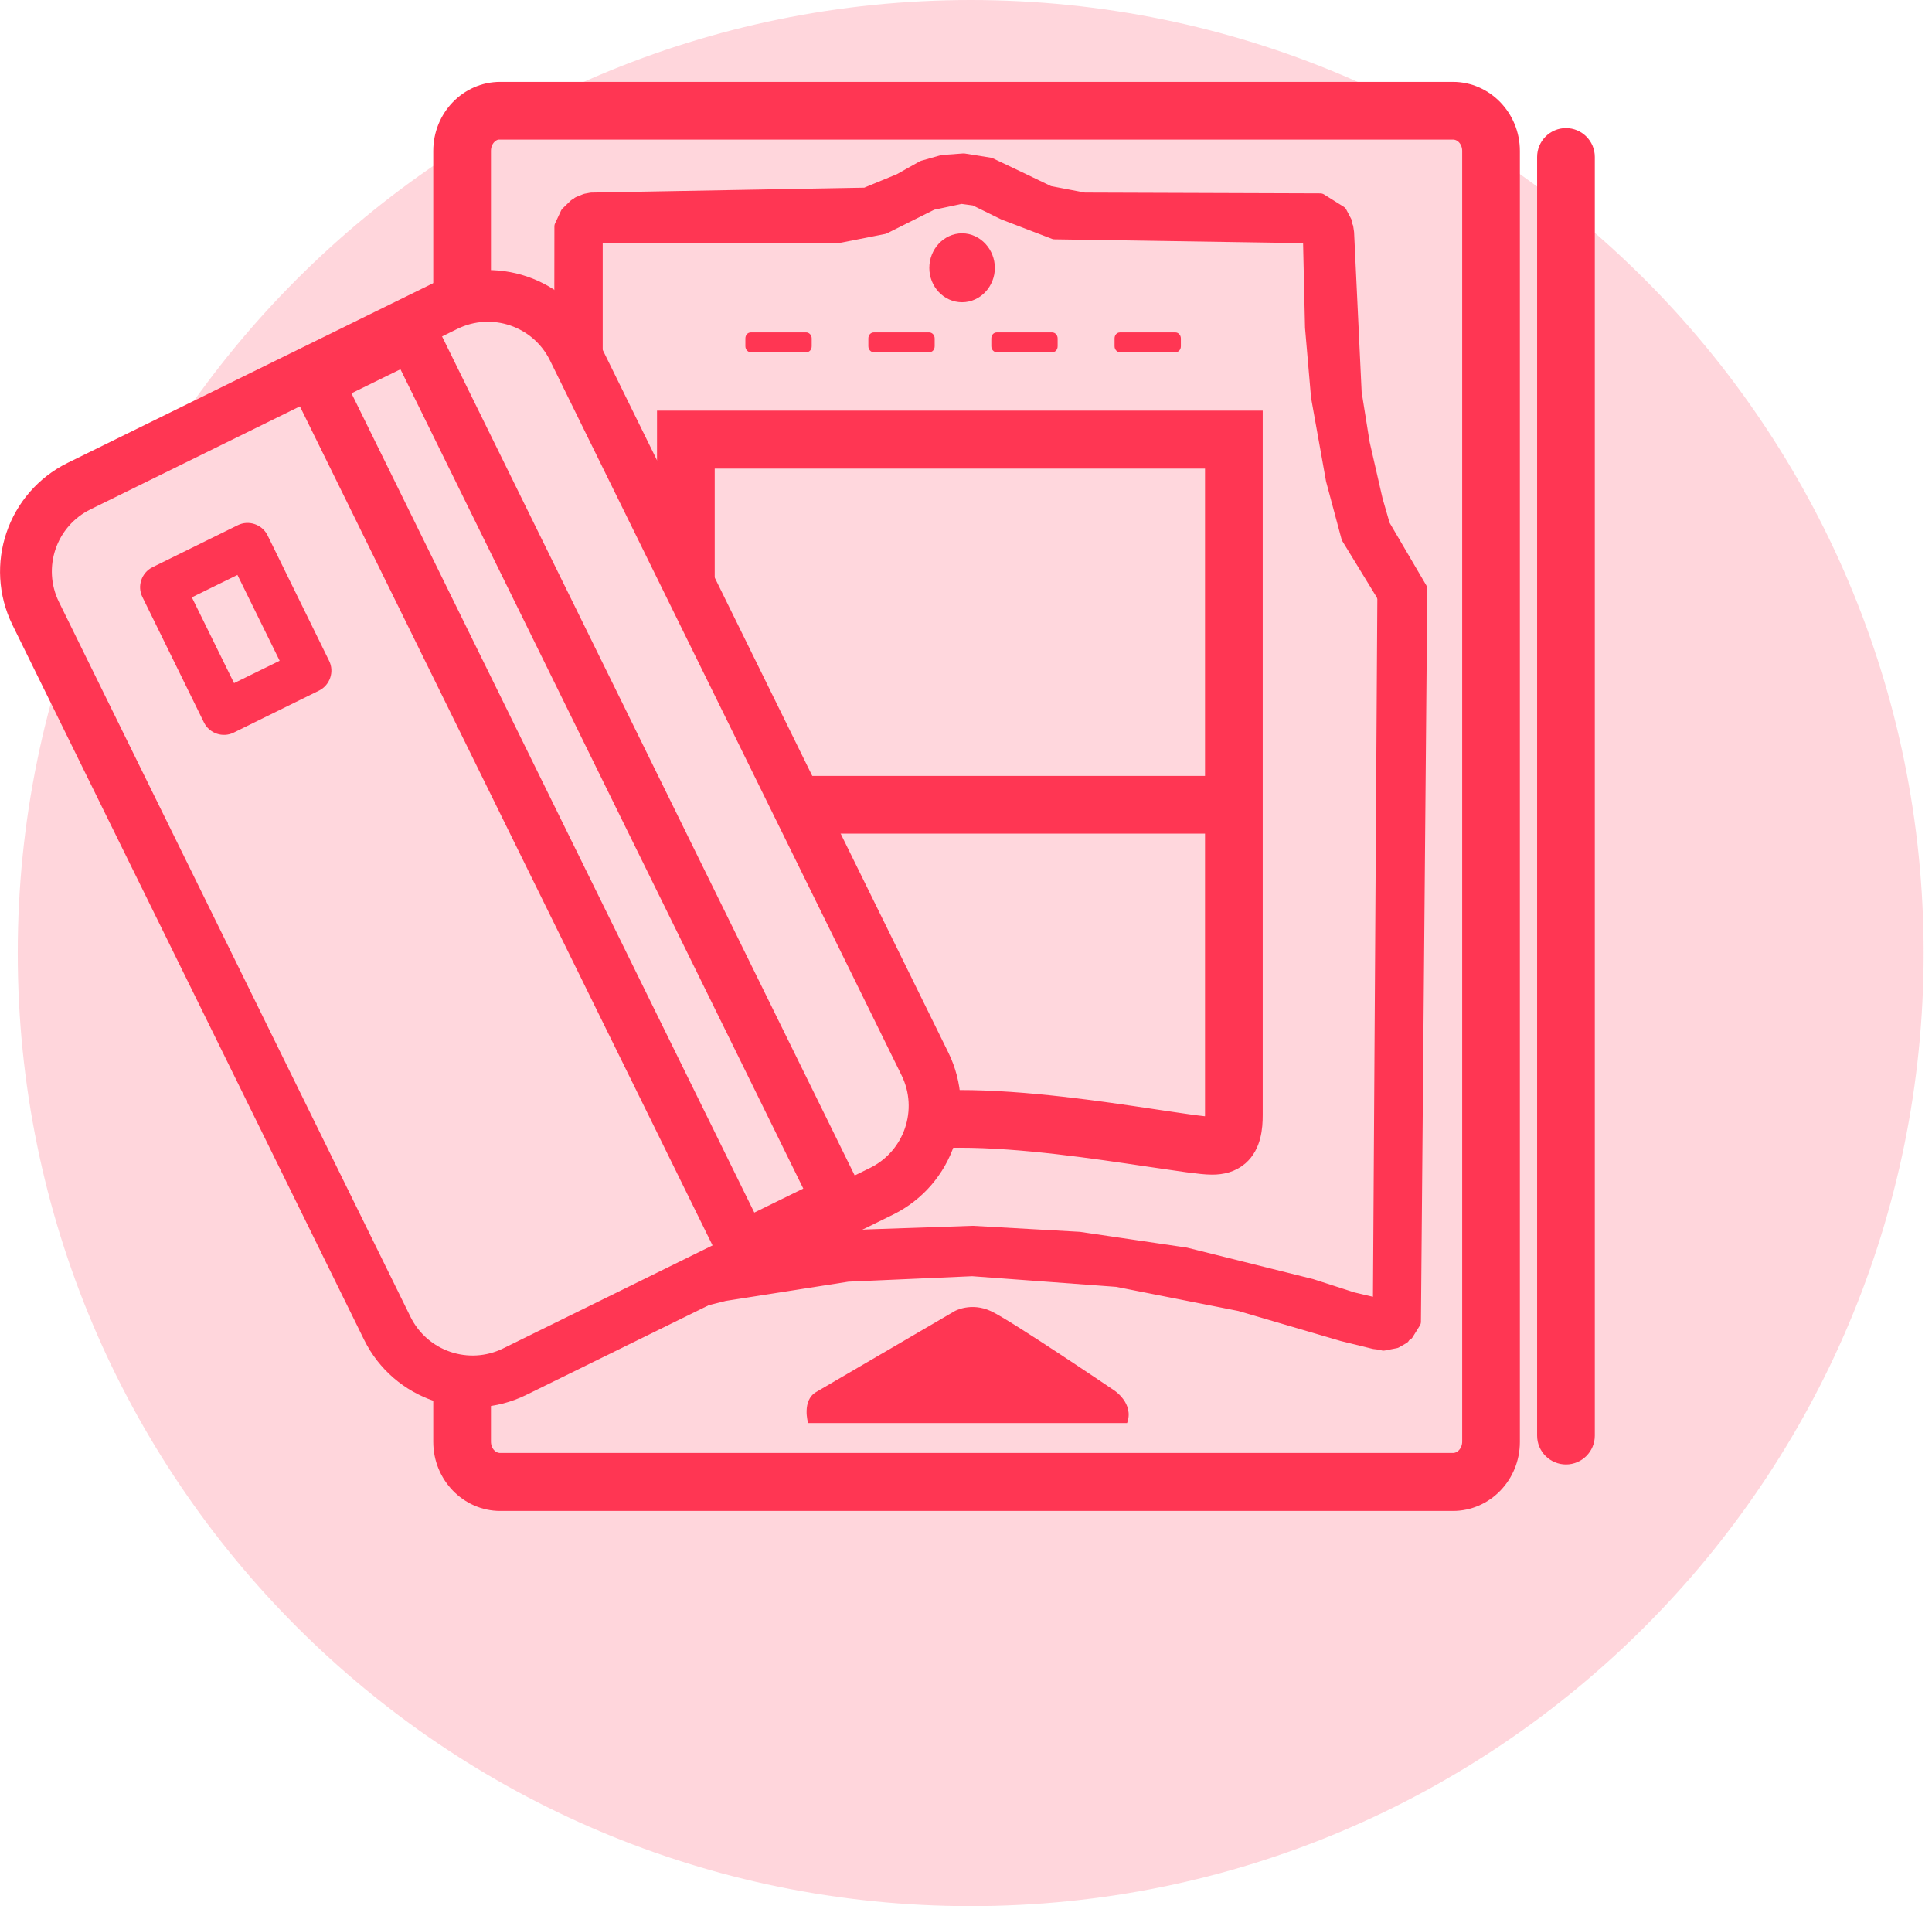
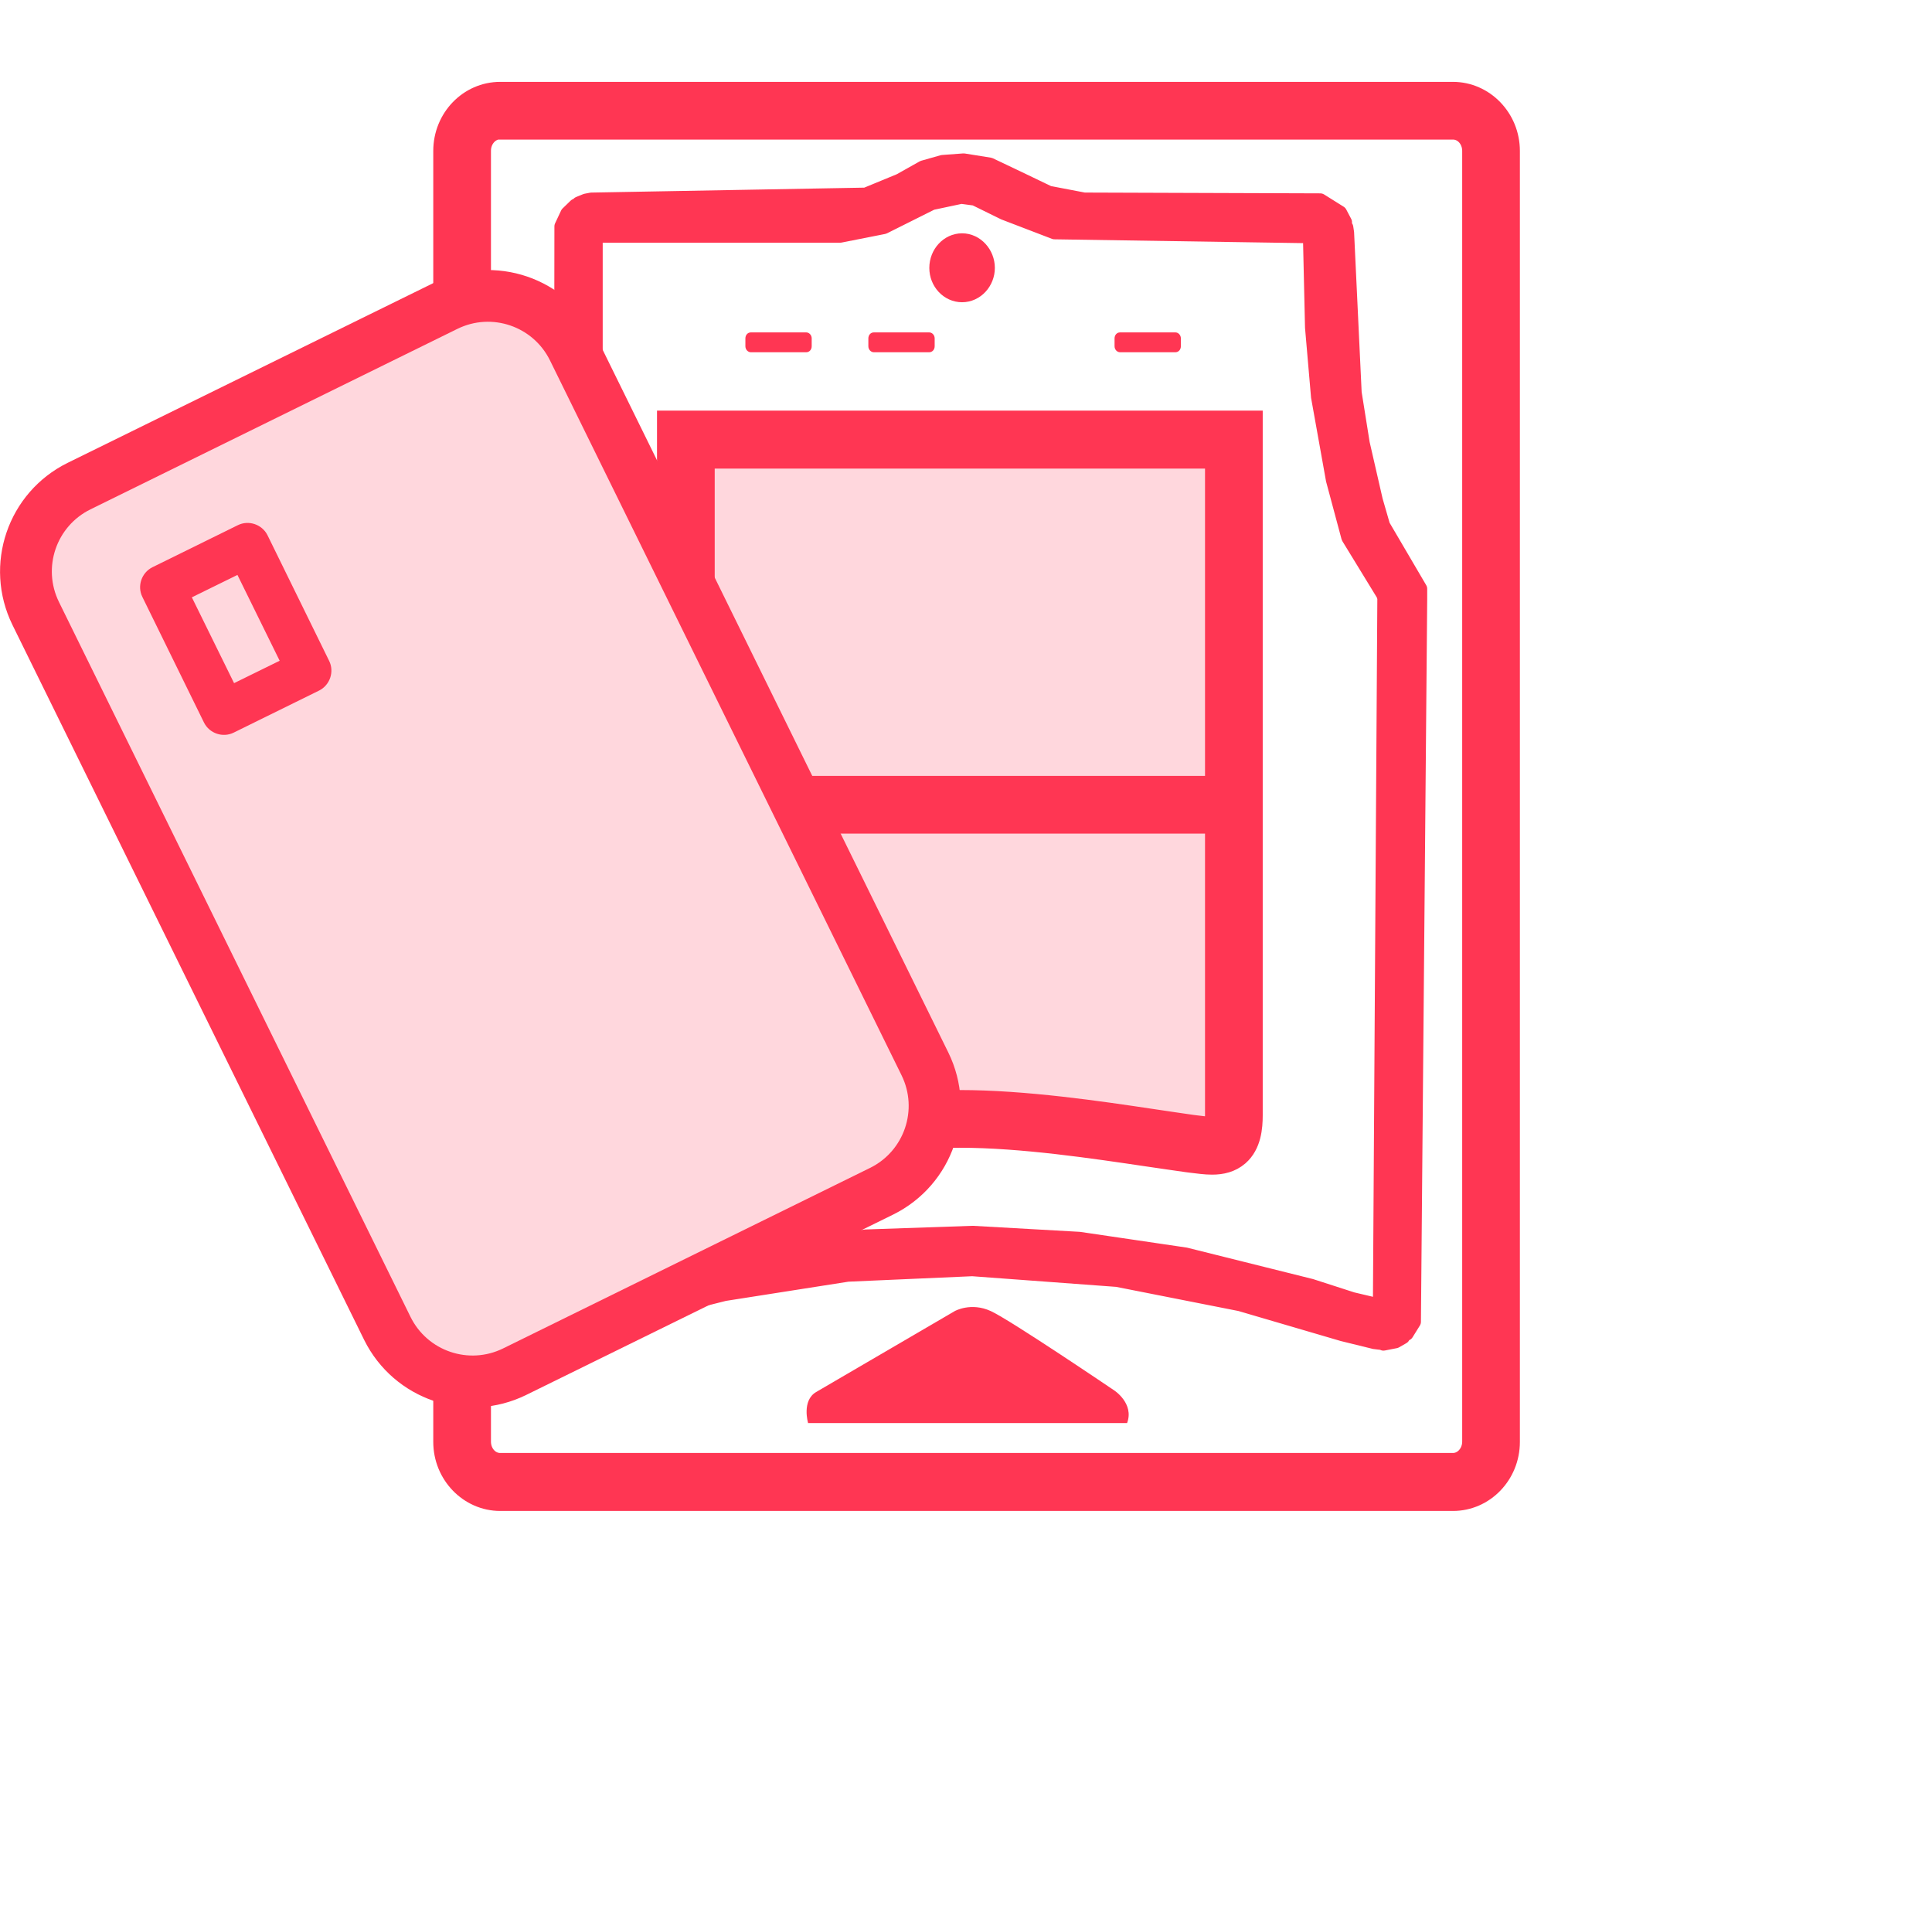
<svg xmlns="http://www.w3.org/2000/svg" width="74" height="73" viewBox="0 0 74 73" fill="none">
  <g id="Layer_1" clip-path="url(#clip0_2229_1924)">
-     <path id="Vector" d="M37.18 73C57.339 73 73.68 56.658 73.68 36.5C73.68 16.342 57.339 0 37.18 0C17.022 0 0.68 16.342 0.68 36.5C0.68 56.658 17.022 73 37.18 73Z" fill="#FF3653" fill-opacity="0.2" />
    <path id="Vector_2" d="M47.25 16.83H26.26V43.19H47.25V16.83Z" fill="#FFD7DD" />
    <path id="Vector_3" d="M55.65 57.45H19.16C17.98 57.45 17.01 56.45 17.01 55.22V5.78C17.01 4.55 17.97 3.55 19.16 3.55H55.65C56.83 3.55 57.8 4.55 57.8 5.78V55.22C57.8 56.45 56.84 57.45 55.65 57.45ZM19.16 4.92C18.74 4.92 18.39 5.3 18.39 5.77V55.21C18.39 55.68 18.73 56.06 19.16 56.06H55.65C56.07 56.06 56.42 55.68 56.42 55.21V5.78C56.42 5.31 56.08 4.93 55.65 4.93H19.16V4.92Z" fill="#FF3653" stroke="#FF3653" stroke-width="0.83" stroke-miterlimit="10" />
-     <path id="Vector_4" d="M59.98 55.67C59.6 55.67 59.29 55.36 59.29 54.98V6.01C59.29 5.63 59.6 5.32 59.98 5.32C60.36 5.32 60.67 5.63 60.67 6.01V54.98C60.67 55.36 60.36 55.67 59.98 55.67Z" fill="#FF3653" stroke="#FF3653" stroke-width="0.83" stroke-miterlimit="10" />
    <path id="Vector_5" d="M52.97 51.43L52.64 51.39L51.42 51.09L47.5 49.94L42.79 49.01L37.24 48.6L32.47 48.81L27.75 49.55L23.86 50.53L22.86 50.82L22.44 50.79L21.86 50.45L21.54 49.94L22.18 49.65L21.49 49.74L21.46 49.55L21.51 8.67L21.74 8.18L22.05 7.88L22.49 8.42L22.17 7.8L22.44 7.69L22.65 7.65L33.16 7.46L34.47 6.92L35.36 6.42L36.1 6.21L36.91 6.15L37.91 6.31L38.9 6.78L40.17 7.39L41.53 7.65H41.77L50.57 7.68L51.32 8.15L51.51 8.51L50.87 8.8L51.56 8.71L51.59 8.91L51.88 15.04L52.19 16.98L52.69 19.16L52.97 20.13L54.39 22.55V22.94L54.15 50.62L53.87 51.07L53.33 50.63L53.73 51.2L53.45 51.36L52.99 51.45L52.97 51.43ZM53.17 50.23L53.52 50.27L53.3 50.17H53.1L53.18 50.23H53.17ZM37.26 47.22L41.34 47.45L45.41 48.05L50.22 49.25L51.8 49.76L52.86 50.01L53.03 22.9L52.99 22.77L51.65 20.58L51.06 18.38L50.49 15.2L50.26 12.54L50.18 9.04L40.39 8.89L38.46 8.15L37.34 7.6L36.82 7.53L35.69 7.77L33.85 8.69L32.18 9.02H31.79H22.81V49.37L29.07 47.87L33.15 47.36L37.25 47.22H37.26ZM53.52 22.74L53.28 22.84L53.68 22.74H53.51H53.52Z" fill="#FF3653" stroke="#FF3653" stroke-width="0.55" stroke-linecap="round" stroke-linejoin="round" />
    <path id="Vector_6" d="M46.42 44.57C46.16 44.57 45.9 44.53 45.64 44.5L45.48 44.48C45.04 44.42 44.52 44.34 43.96 44.26C41.93 43.96 39.15 43.54 36.76 43.54C33.65 43.54 29.96 43.97 28.04 44.23L27.88 44.25C27.25 44.33 26.59 44.42 26.1 43.99C25.63 43.58 25.58 42.92 25.58 42.46V16.14H47.95V42.71C47.95 43.17 47.9 43.83 47.43 44.24C47.14 44.49 46.79 44.57 46.43 44.57H46.42ZM36.76 42.16C39.26 42.16 42.1 42.58 44.17 42.89C44.72 42.97 45.23 43.05 45.67 43.11L45.83 43.13C46.08 43.16 46.42 43.21 46.54 43.18C46.53 43.16 46.57 43.03 46.57 42.71V17.53H26.96V42.46C26.96 42.86 27.02 42.97 27.03 42.97C27.08 42.97 27.44 42.91 27.7 42.88L27.87 42.86C29.82 42.6 33.58 42.16 36.77 42.16H36.76Z" fill="#FF3653" stroke="#FF3653" stroke-width="0.83" stroke-miterlimit="10" />
    <path id="Vector_7" d="M31.09 12.96C31.09 12.83 30.99 12.73 30.88 12.73H28.76C28.64 12.73 28.55 12.83 28.55 12.96V13.26C28.55 13.39 28.65 13.49 28.76 13.49H30.88C31 13.49 31.09 13.39 31.09 13.26V12.96Z" fill="#FF3653" />
    <path id="Vector_8" d="M35.8 12.96C35.8 12.83 35.7 12.73 35.59 12.73H33.47C33.35 12.73 33.26 12.83 33.26 12.96V13.26C33.26 13.39 33.36 13.49 33.47 13.49H35.59C35.71 13.49 35.8 13.39 35.8 13.26V12.96Z" fill="#FF3653" />
-     <path id="Vector_9" d="M40.51 12.96C40.51 12.83 40.41 12.73 40.3 12.73H38.18C38.06 12.73 37.97 12.83 37.97 12.96V13.26C37.97 13.39 38.07 13.49 38.18 13.49H40.3C40.42 13.49 40.51 13.39 40.51 13.26V12.96Z" fill="#FF3653" />
    <path id="Vector_10" d="M45.23 12.96C45.23 12.83 45.13 12.73 45.02 12.73H42.9C42.78 12.73 42.69 12.83 42.69 12.96V13.26C42.69 13.39 42.79 13.49 42.9 13.49H45.02C45.14 13.49 45.23 13.39 45.23 13.26V12.96Z" fill="#FF3653" />
    <path id="Vector_11" d="M36.85 9.35C36.39 9.35 36.01 9.76 36.01 10.26C36.01 10.76 36.39 11.16 36.85 11.16C37.31 11.16 37.69 10.75 37.69 10.26C37.69 9.77 37.31 9.35 36.85 9.35Z" fill="#FF3653" stroke="#FF3653" stroke-width="0.83" stroke-miterlimit="10" />
    <path id="Vector_12" d="M30.95 54.49C30.95 54.49 30.7 53.64 31.26 53.31C31.72 53.04 36.57 50.21 36.57 50.21C36.57 50.21 37.19 49.86 37.95 50.21C38.71 50.56 42.68 53.25 42.68 53.25C42.68 53.25 43.45 53.75 43.17 54.5H30.94L30.95 54.49Z" fill="#FF3653" />
    <path id="Vector_13" d="M47.25 30.13H26.26V31.51H47.25V30.13Z" fill="#FF3653" stroke="#FF3653" stroke-width="0.83" stroke-miterlimit="10" />
    <path id="Vector_14" d="M14.7 50.94L1.23 23.56C0.31 21.68 1.08 19.41 2.96 18.48L17.02 11.57C18.9 10.65 21.17 11.42 22.1 13.3L35.57 40.68C36.49 42.56 35.72 44.83 33.84 45.76L19.78 52.67C17.9 53.59 15.63 52.82 14.7 50.94Z" fill="#FF3653" stroke="#FF3653" stroke-width="1.68" stroke-miterlimit="10" />
    <path id="Vector_15" d="M17.519 12.595L3.466 19.506C2.153 20.152 1.612 21.74 2.258 23.054L15.723 50.431C16.369 51.745 17.958 52.286 19.271 51.64L33.323 44.728C34.637 44.082 35.178 42.494 34.532 41.181L21.066 13.803C20.42 12.49 18.832 11.949 17.519 12.595Z" fill="#FFD7DD" />
-     <path id="Vector_16" d="M27.92 48.02L11.61 14.86C11.47 14.58 11.59 14.23 11.87 14.09L15.53 12.29C15.81 12.15 16.16 12.27 16.3 12.55L32.61 45.71C32.75 45.99 32.63 46.34 32.35 46.48L28.69 48.28C28.41 48.42 28.06 48.3 27.92 48.02ZM12.9 14.87L28.7 47L31.33 45.71L15.53 13.58L12.9 14.87Z" fill="#FF3653" stroke="#FF3653" stroke-width="0.84" stroke-miterlimit="10" />
    <path id="Vector_17" d="M8.06 27.55L5.7 22.74C5.56 22.46 5.68 22.11 5.96 21.97L9.23 20.36C9.51 20.22 9.86 20.34 10 20.62L12.36 25.43C12.5 25.71 12.38 26.06 12.1 26.2L8.83 27.81C8.55 27.95 8.2 27.83 8.06 27.55ZM6.98 22.75L8.84 26.53L11.08 25.43L9.22 21.65L6.98 22.75Z" fill="#FF3653" stroke="#FF3653" stroke-width="0.55" stroke-miterlimit="10" />
  </g>
  <defs>
    <clipPath id="clip0_2229_1924">
      <rect width="73.68" height="73" fill="white" />
    </clipPath>
  </defs>
</svg>